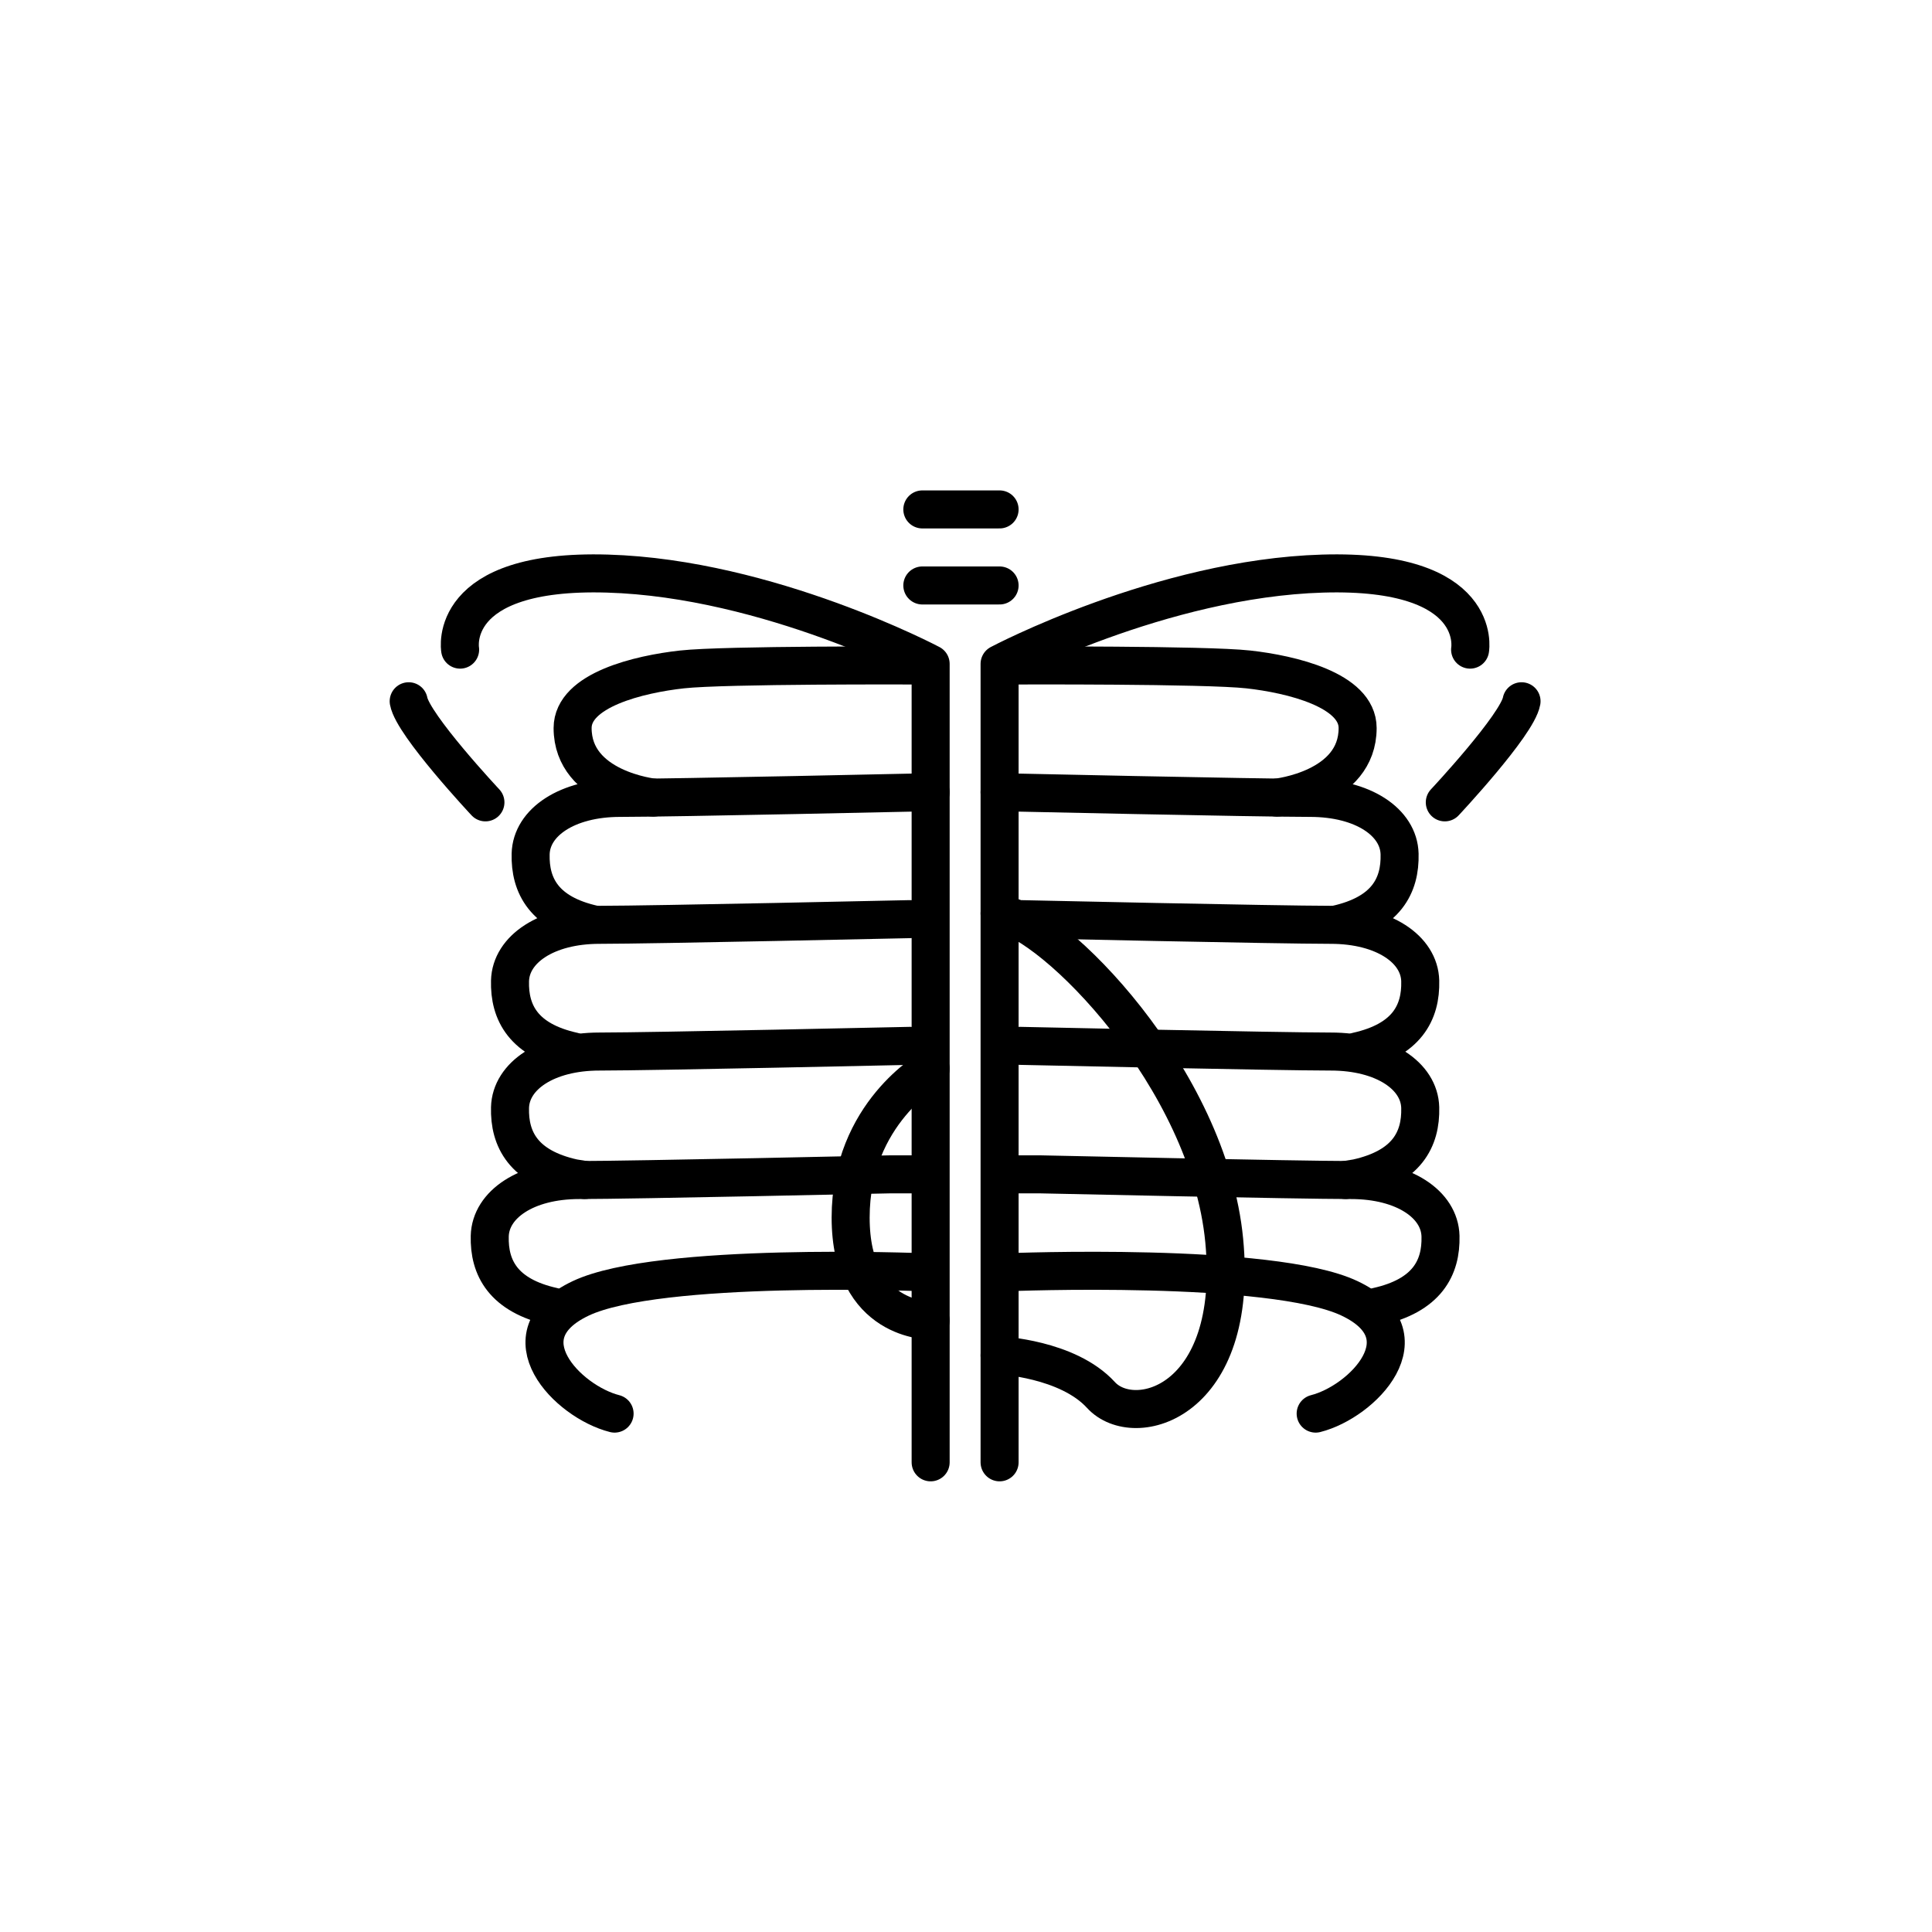
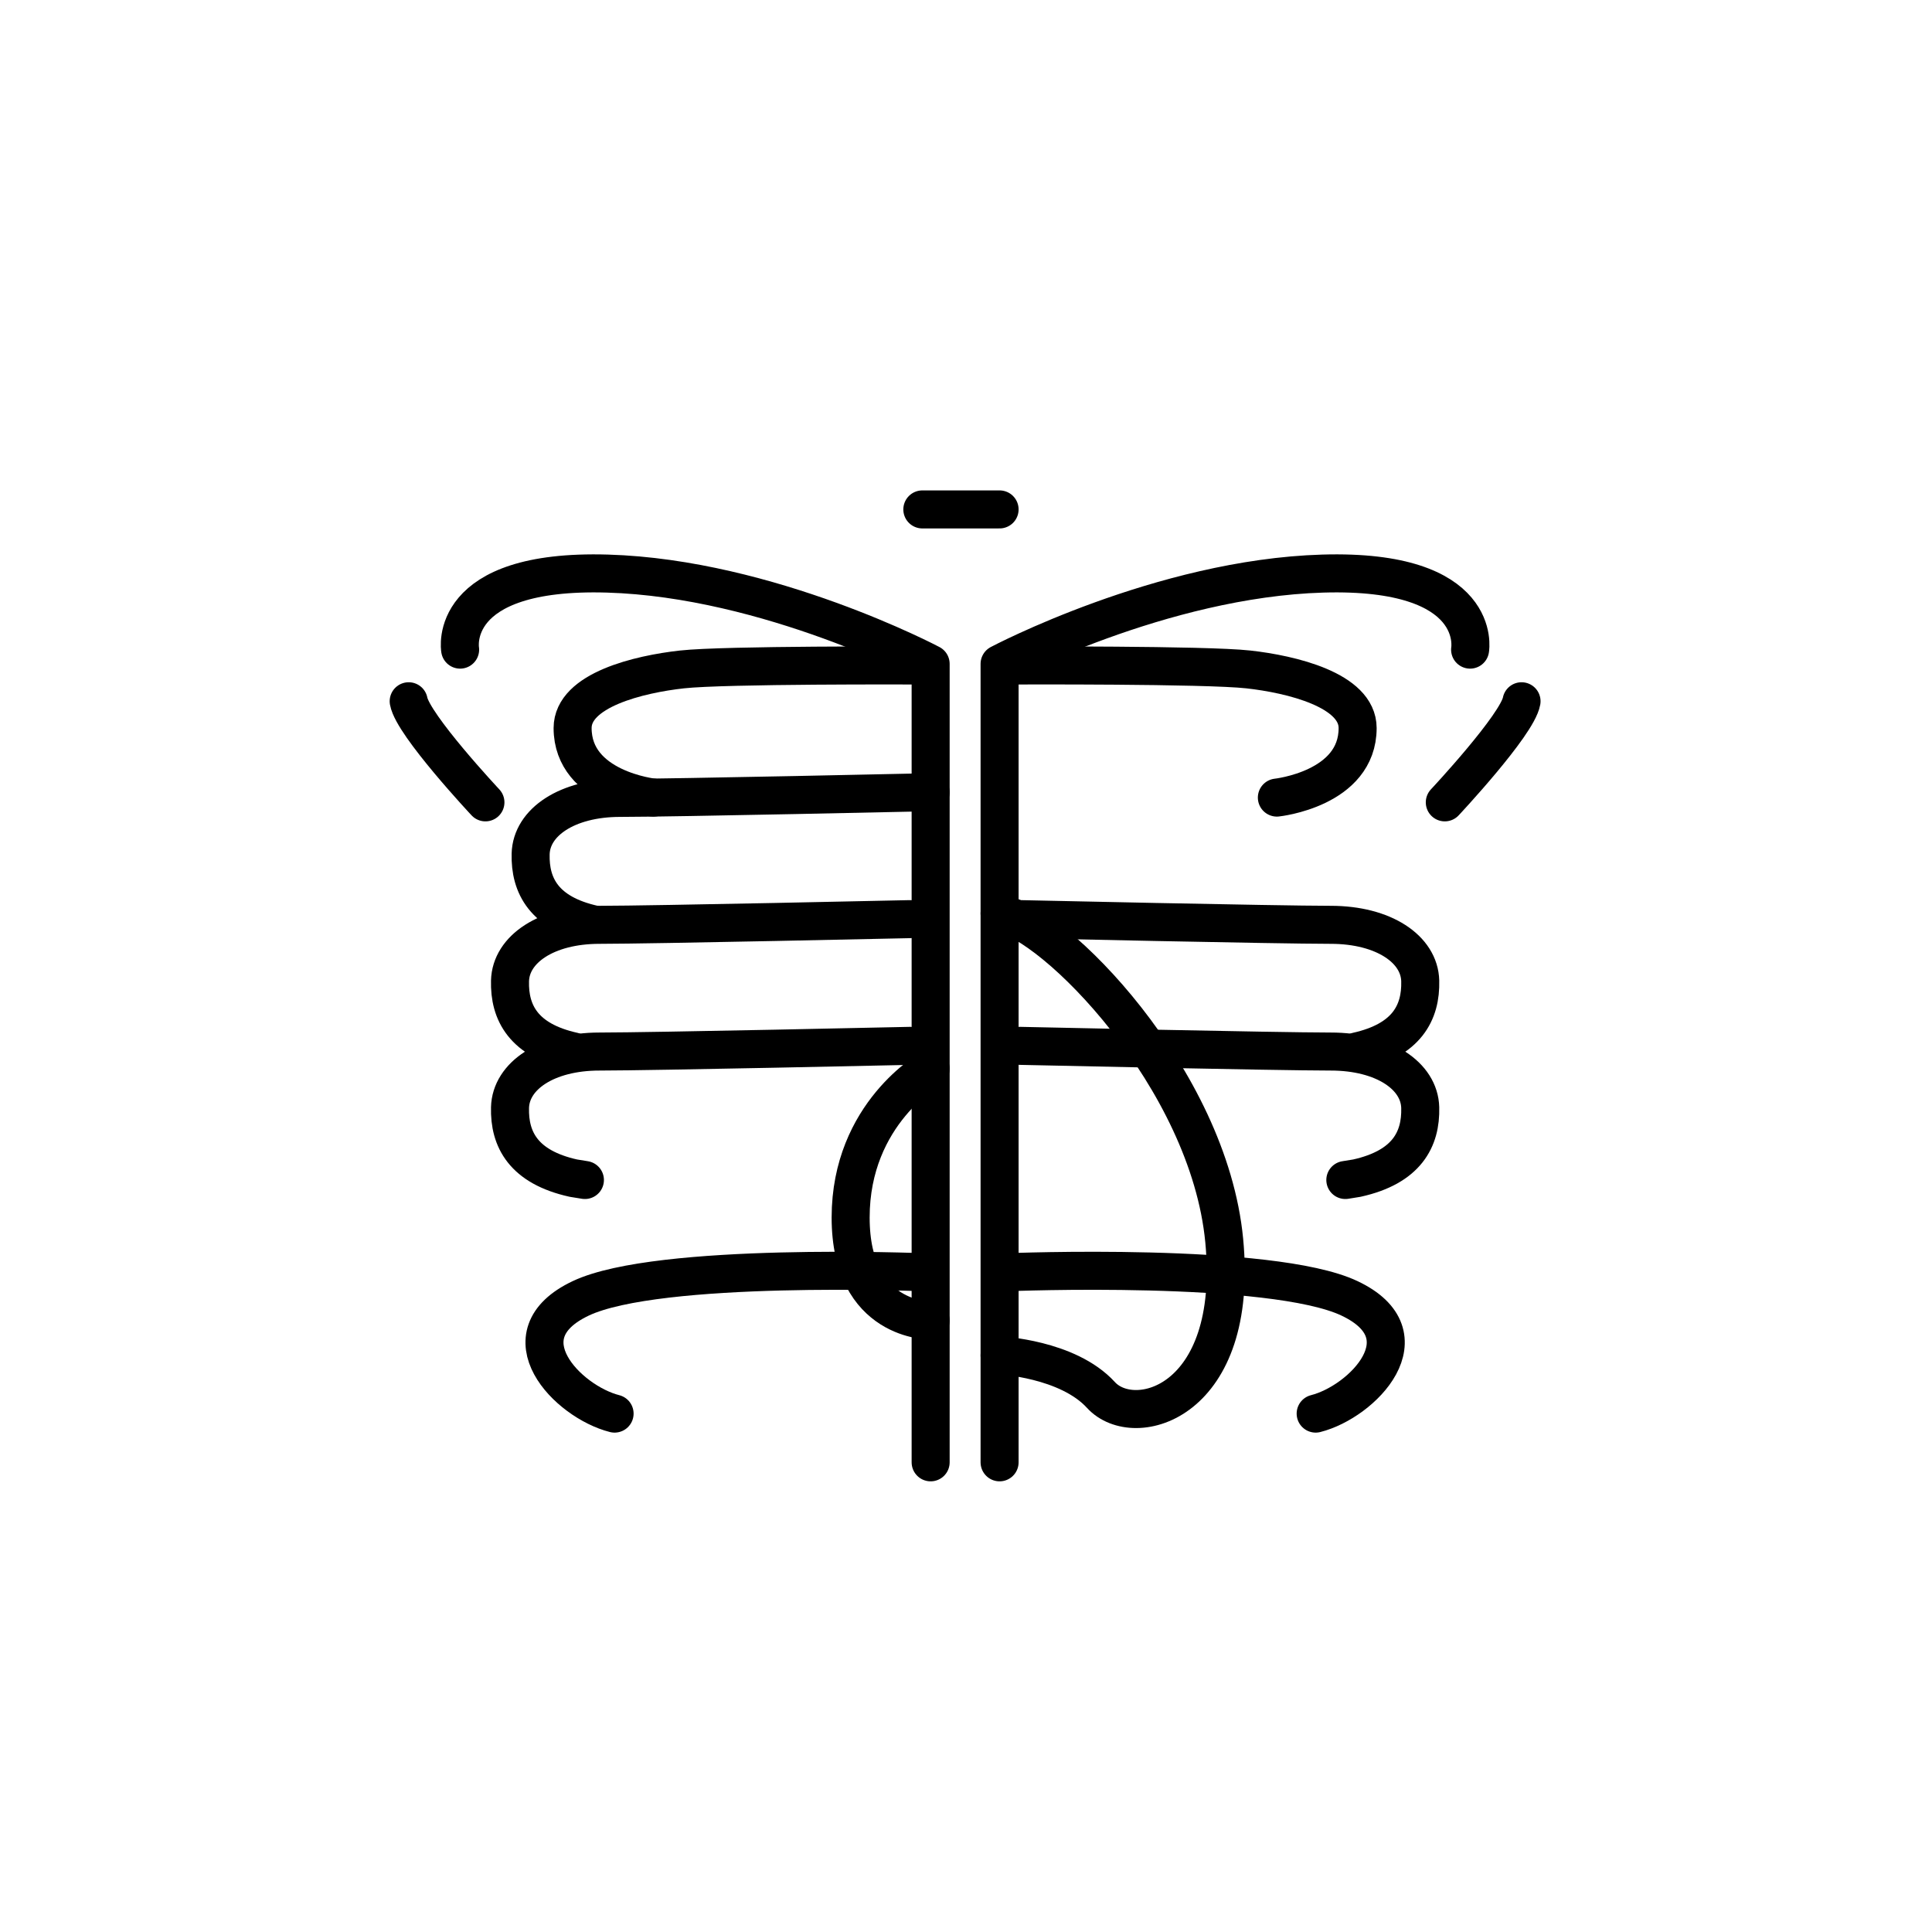
<svg xmlns="http://www.w3.org/2000/svg" width="800px" height="800px" version="1.1" viewBox="144 144 512 512">
  <g fill="none" stroke="#000000" stroke-linecap="round" stroke-linejoin="round" stroke-miterlimit="10" stroke-width="2">
    <path transform="matrix(5.038 0 0 5.038 148.09 148.09)" d="m24.723 41.394s-3.808-4.064-4.037-5.318" />
    <path transform="matrix(5.038 0 0 5.038 148.09 148.09)" d="m23.392 33.36s-0.75-4.25 7.75-4c8.5 0.25 17 4.75 17 4.75v42" />
    <path transform="matrix(5.038 0 0 5.038 148.09 148.09)" d="m48.142 40.86s-13.544 0.299-16.334 0.299c-2.79 0-4.666 1.285-4.707 2.951-0.042 1.667 0.708 3.125 3.333 3.708" />
    <path transform="matrix(5.038 0 0 5.038 148.09 148.09)" d="m47.057 47.537s-13.544 0.299-16.334 0.299c-2.79 0-4.666 1.285-4.707 2.951-0.042 1.667 0.708 3.125 3.333 3.708" />
    <path transform="matrix(5.038 0 0 5.038 148.09 148.09)" d="m47.057 54.203s-13.544 0.299-16.334 0.299c-2.79 0-4.666 1.285-4.707 2.951-0.042 1.667 0.708 3.125 3.333 3.708l0.607 0.098" />
-     <path transform="matrix(5.038 0 0 5.038 148.09 148.09)" d="m28.283 67.92c-2.625-0.583-3.375-2.042-3.333-3.708 0.042-1.667 1.917-2.951 4.707-2.951 2.79 0 16.334-0.299 16.334-0.299h1.714" />
    <path transform="matrix(5.038 0 0 5.038 148.09 148.09)" d="m47.351 34.194s-10.042-0.042-12.292 0.208c-2.25 0.25-5.75 1.079-5.75 3.083 0 3.208 4.249 3.658 4.249 3.658" />
    <path transform="matrix(5.038 0 0 5.038 148.09 148.09)" d="m47.705 66.11s-13.875-0.562-17.969 1.375c-4.094 1.937-0.688 5.438 1.781 6.062" />
    <path transform="matrix(5.038 0 0 5.038 148.09 148.09)" d="m75.188 41.394s3.808-4.064 4.037-5.318" />
    <path transform="matrix(5.038 0 0 5.038 148.09 148.09)" d="m76.519 33.36s0.75-4.25-7.75-4c-8.5 0.25-17 4.75-17 4.75v42" />
-     <path transform="matrix(5.038 0 0 5.038 148.09 148.09)" d="m51.769 40.86s13.544 0.299 16.334 0.299c2.79 0 4.666 1.285 4.707 2.951 0.042 1.667-0.708 3.125-3.333 3.708" />
    <path transform="matrix(5.038 0 0 5.038 148.09 148.09)" d="m52.855 47.537s13.544 0.299 16.334 0.299c2.79 0 4.666 1.285 4.707 2.951 0.042 1.667-0.708 3.125-3.333 3.708" />
    <path transform="matrix(5.038 0 0 5.038 148.09 148.09)" d="m52.855 54.203s13.544 0.299 16.334 0.299c2.79 0 4.666 1.285 4.707 2.951 0.042 1.667-0.708 3.125-3.333 3.708l-0.607 0.098" />
-     <path transform="matrix(5.038 0 0 5.038 148.09 148.09)" d="m71.629 67.92c2.625-0.583 3.375-2.042 3.333-3.708-0.042-1.667-1.917-2.951-4.707-2.951s-16.336-0.299-16.336-0.299h-1.714" />
    <path transform="matrix(5.038 0 0 5.038 148.09 148.09)" d="m52.561 34.194s10.042-0.042 12.292 0.208c2.25 0.25 5.75 1.079 5.75 3.083 0 3.208-4.249 3.658-4.249 3.658" />
    <path transform="matrix(5.038 0 0 5.038 148.09 148.09)" d="m52.207 66.11s13.875-0.562 17.969 1.375c4.094 1.937 0.688 5.438-1.781 6.062" />
    <path transform="matrix(5.038 0 0 5.038 148.09 148.09)" d="m48.142 55.402s-4.208 2.333-4.208 7.833 4.208 5.417 4.208 5.417" />
    <path transform="matrix(5.038 0 0 5.038 148.09 148.09)" d="m51.769 70.485s3.582 0.167 5.332 2.083 7.302 0.411 6.484-8.128c-0.818-8.539-8.981-16.789-11.816-17.206" />
-     <path transform="matrix(5.038 0 0 5.038 148.09 148.09)" d="m47.705 29.985h4.064" />
    <path transform="matrix(5.038 0 0 5.038 148.09 148.09)" d="m47.705 25.985h4.064" />
  </g>
</svg>